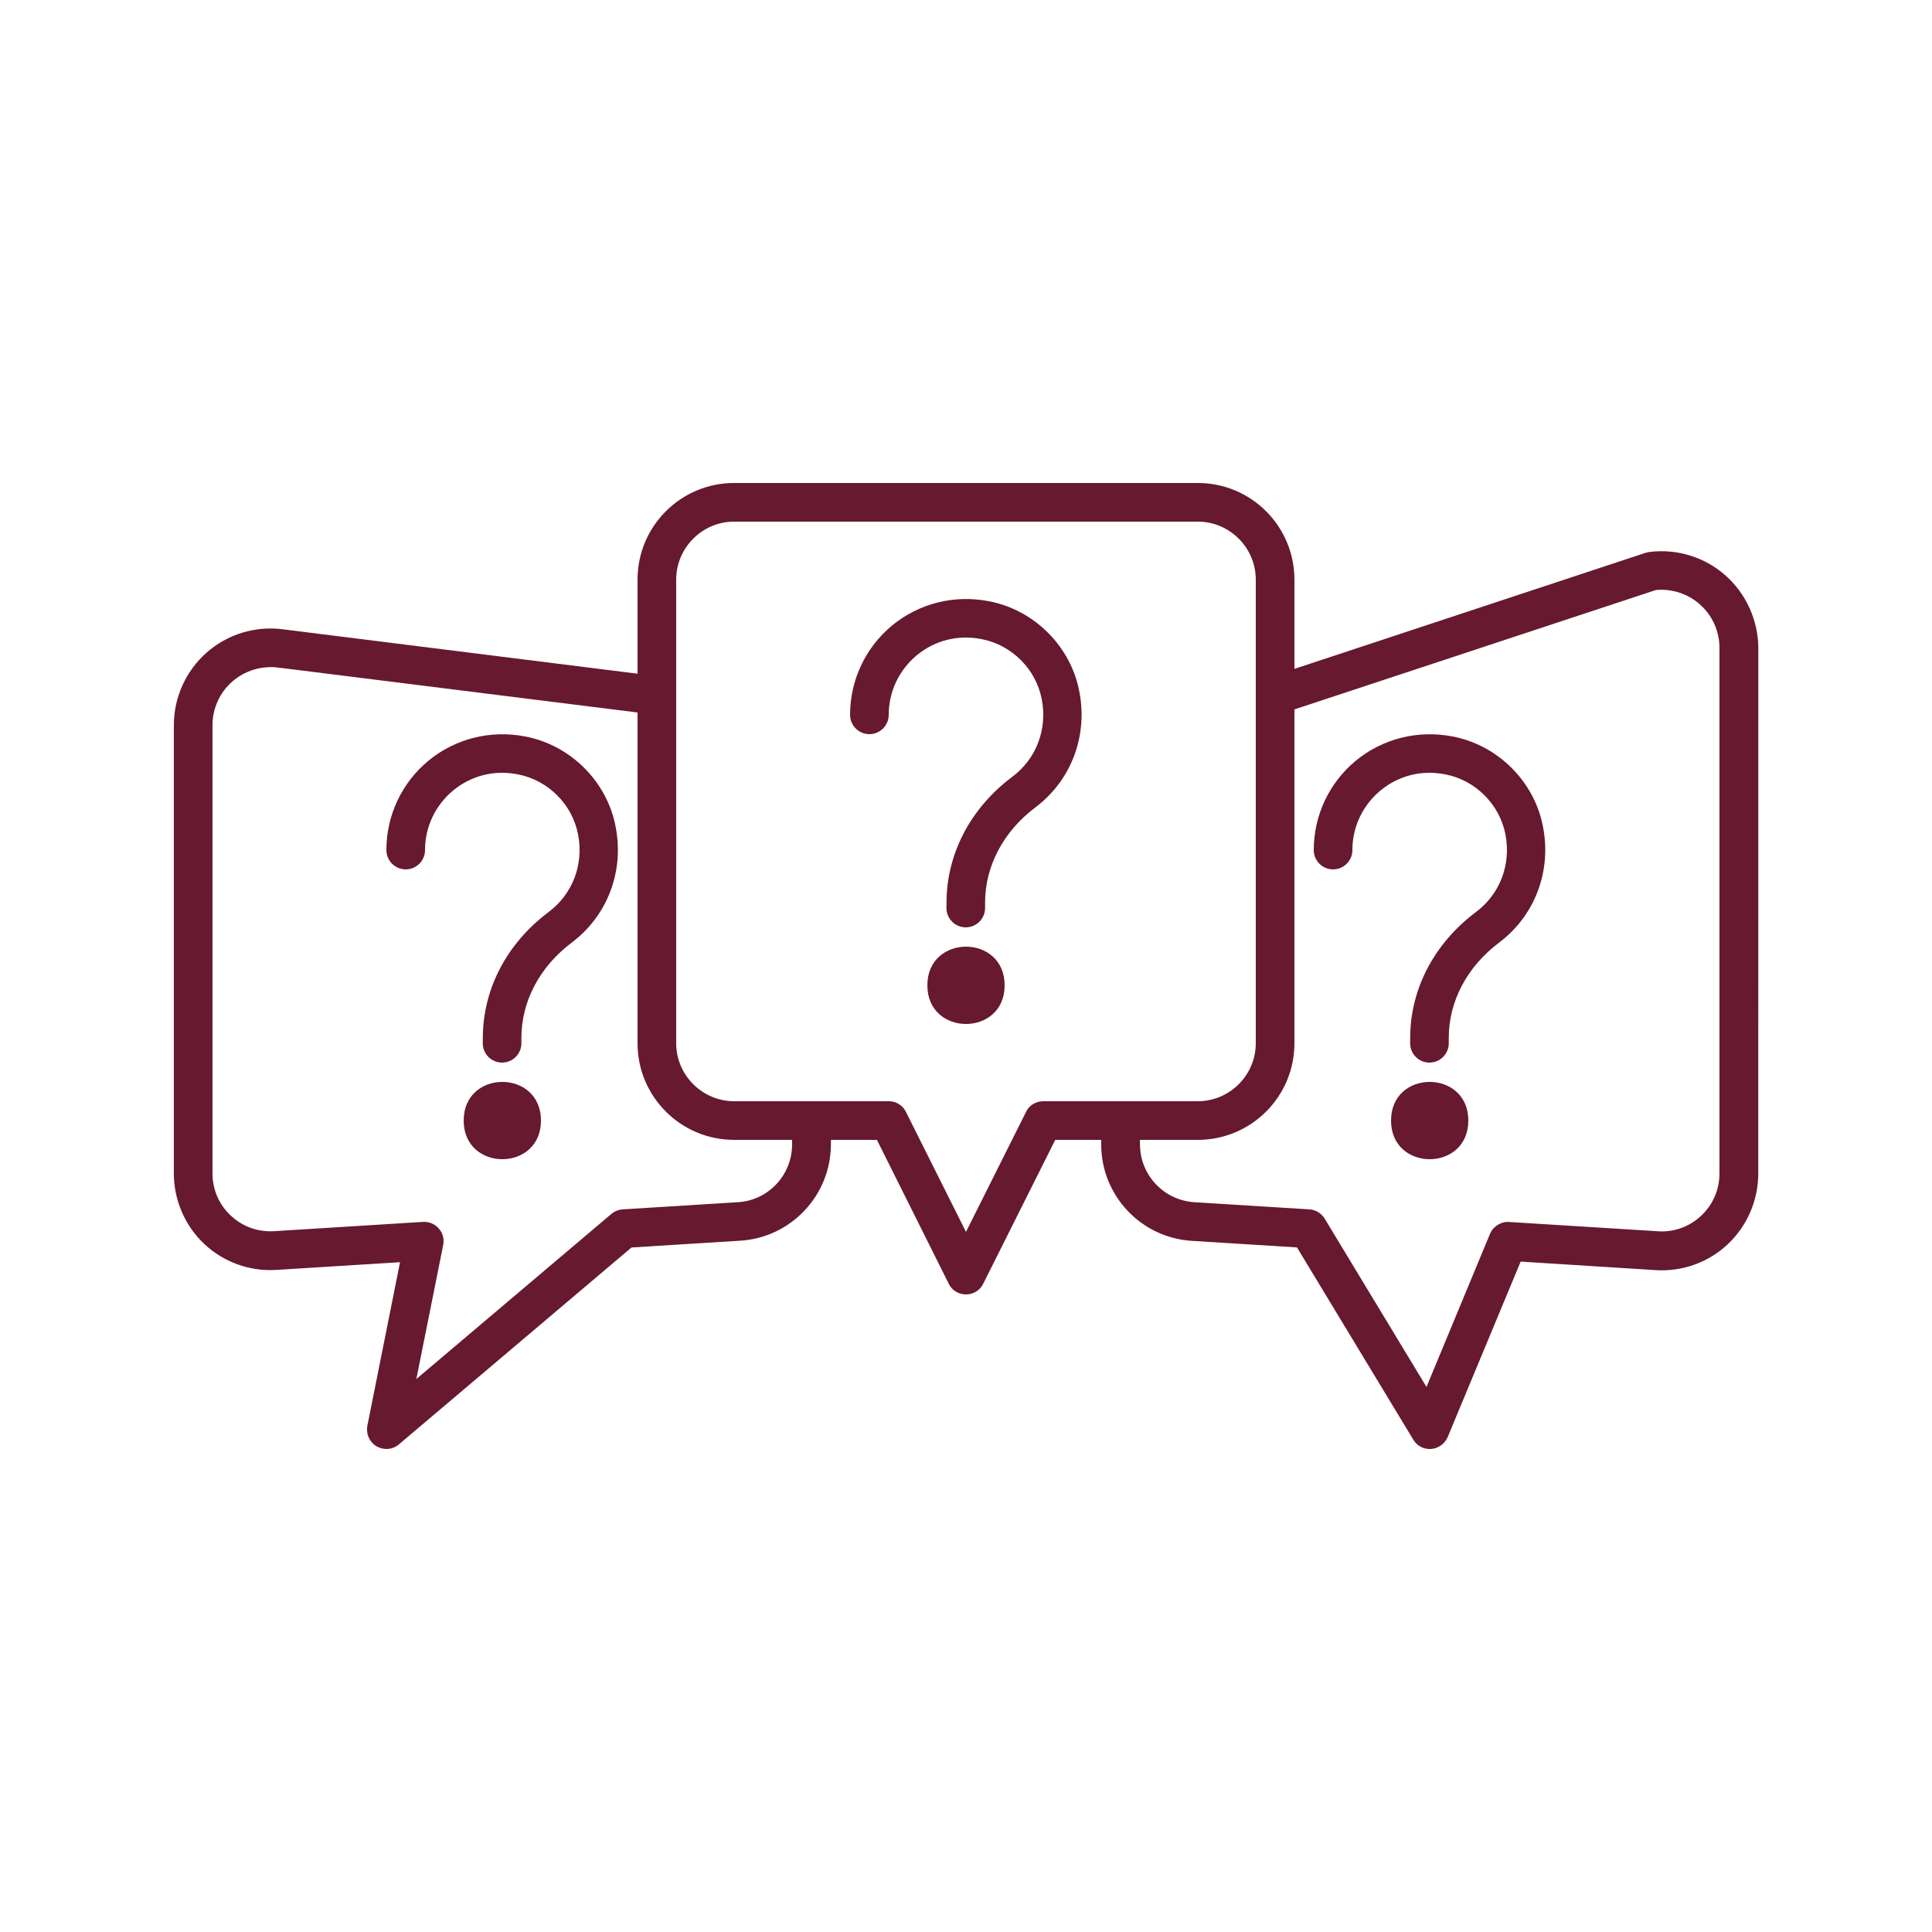
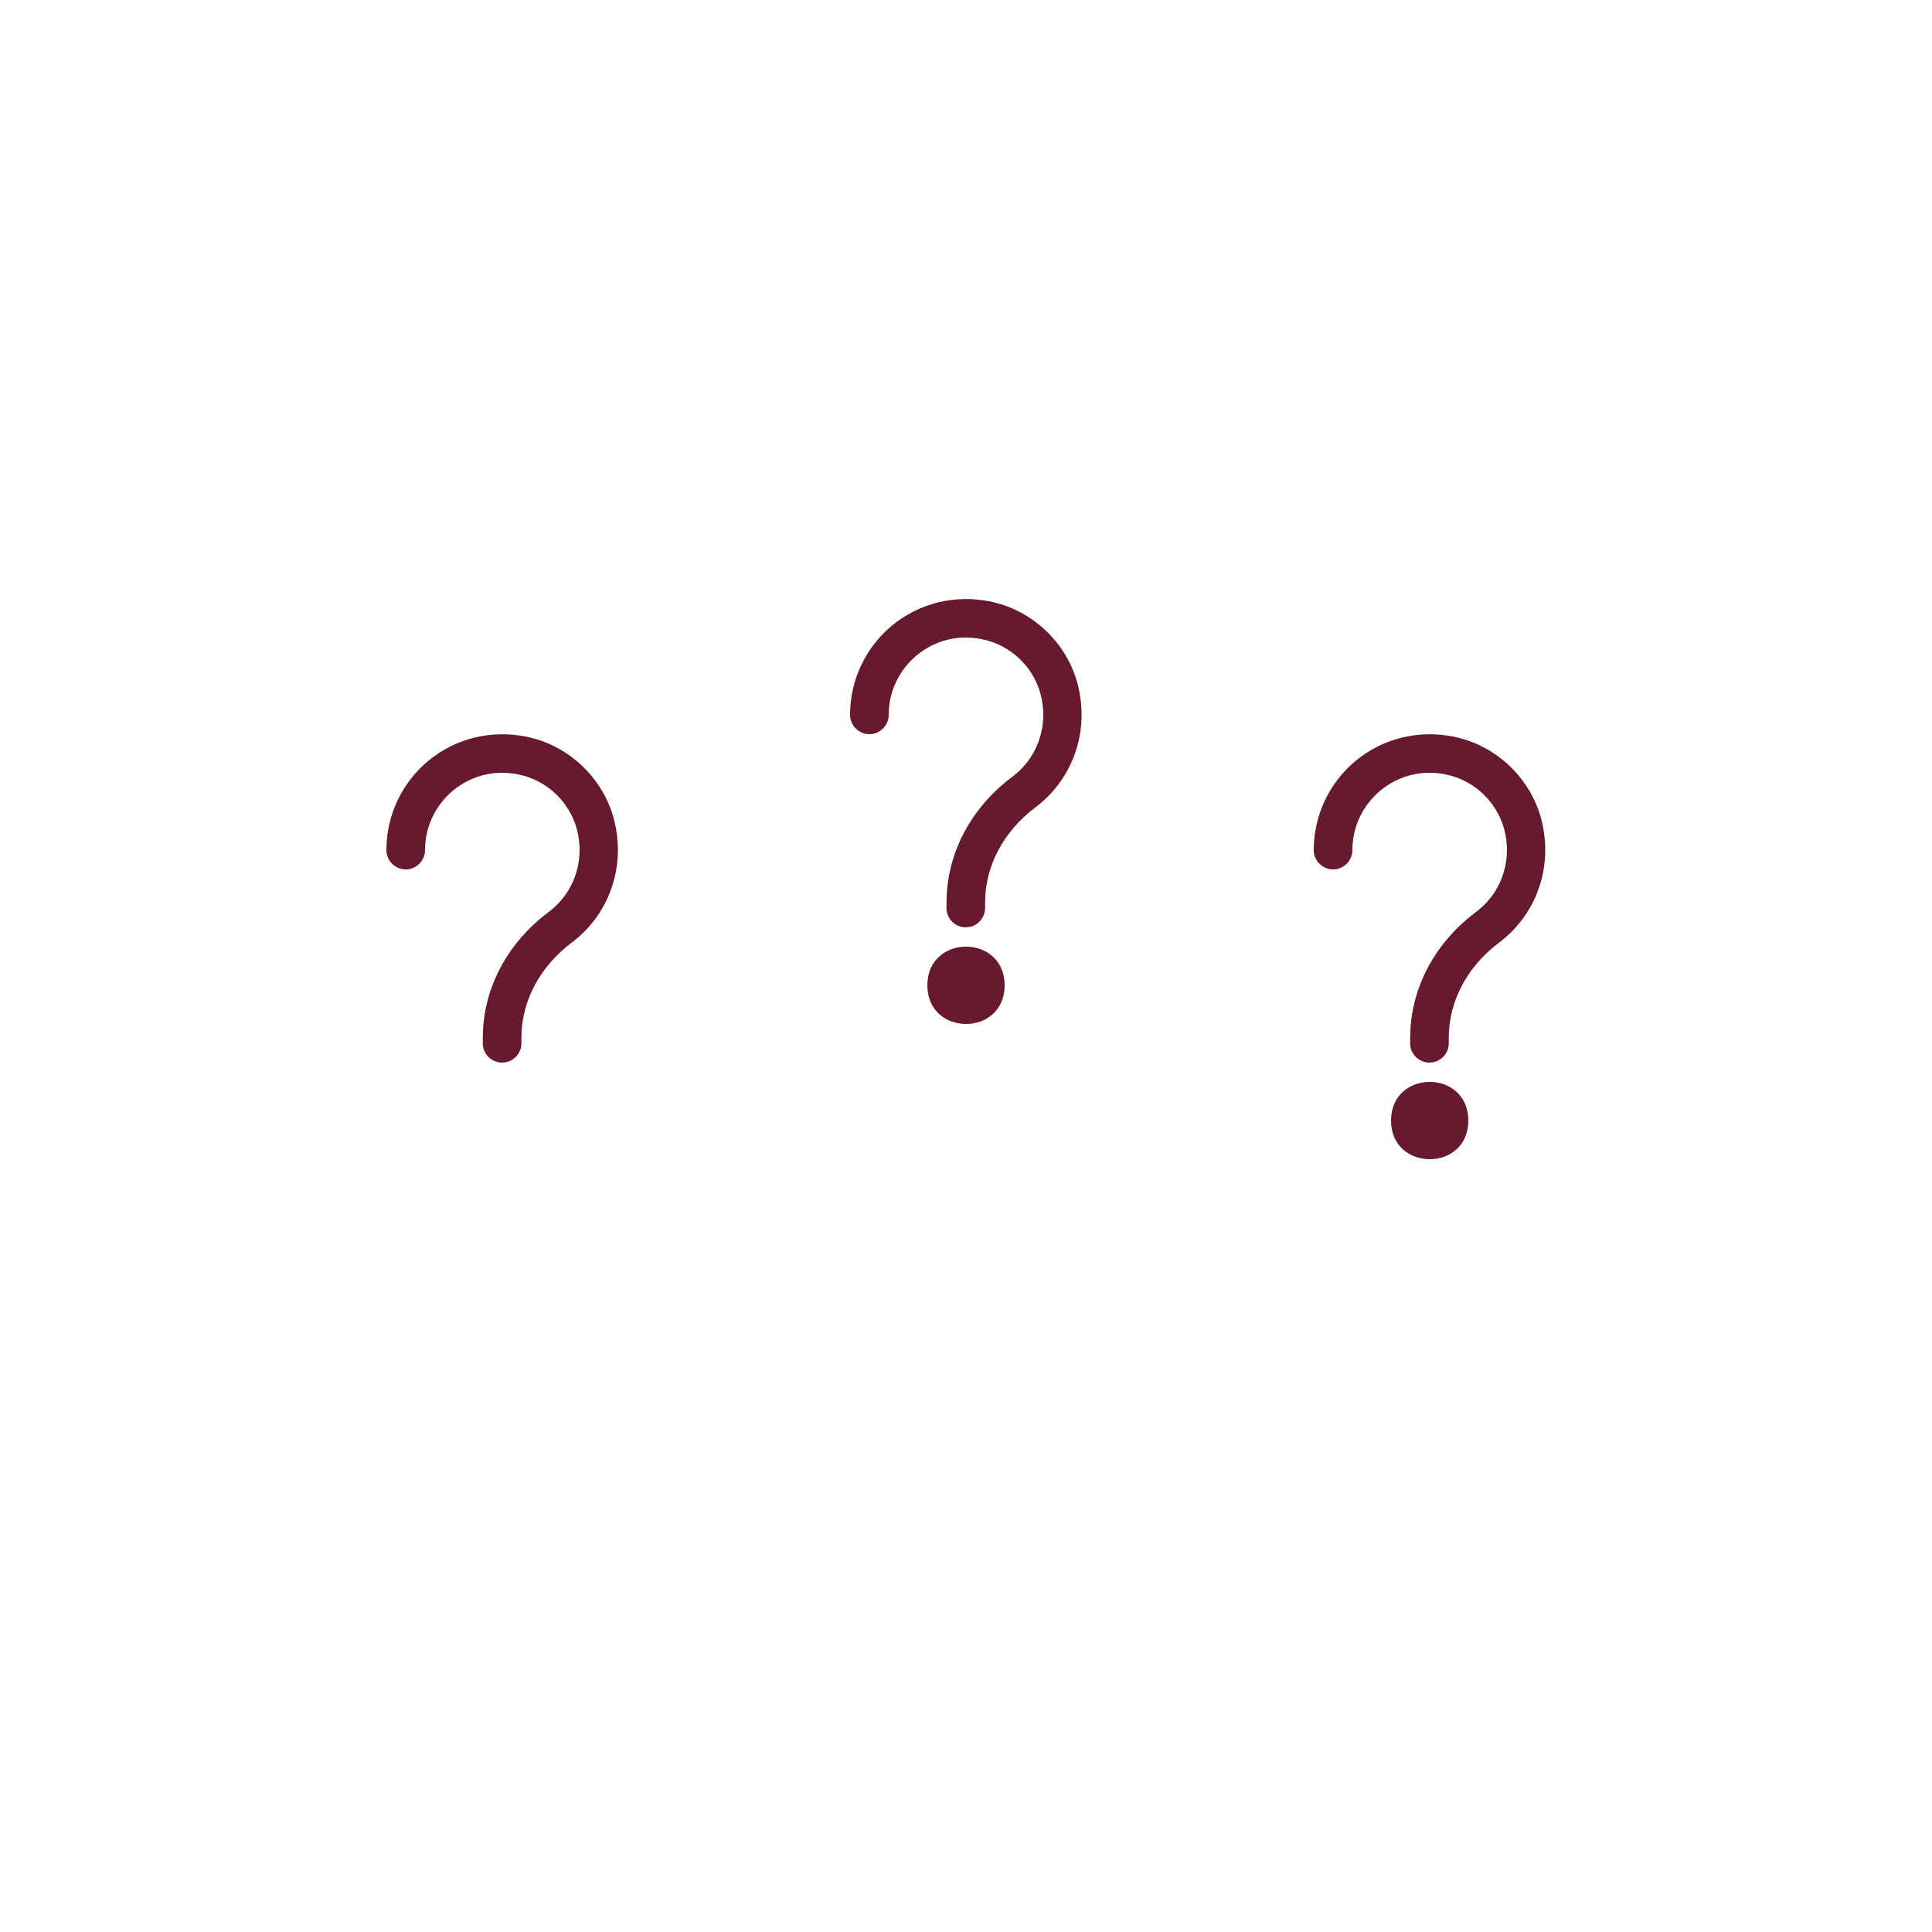
<svg xmlns="http://www.w3.org/2000/svg" width="1200pt" height="1200pt" version="1.1" viewBox="0 0 1200 1200">
  <path d="m614.29 373.45c-21.609-4.219-43.453 1.312-60.141 15-16.547 13.688-26.156 33.938-26.156 55.547 0 6.609 5.391 12 12 12s12-5.391 12-12c0-14.391 6.375-27.844 17.531-37.078 11.297-9.234 25.547-12.844 40.219-9.938 18.703 3.609 33.703 18.609 37.312 37.312 3.609 18.609-3.375 37.078-18.375 48.234-25.922 19.453-40.781 47.859-40.781 78.141l-0.047 3.328c0 6.609 5.391 12 12 12s12-5.391 12-12v-3.469c0-22.547 11.391-44.062 31.078-58.922 22.312-16.688 32.859-44.297 27.469-72-5.25-28.078-27.938-50.766-56.109-56.156z" fill="#66192f" />
  <path d="m624 612c0 32.016-48 32.016-48 0s48-32.016 48 0" fill="#66192f" />
  <path d="m326.29 457.45c-21.609-4.219-43.453 1.312-60.141 15-16.547 13.688-26.156 33.938-26.156 55.547 0 6.609 5.391 12 12 12s12-5.391 12-12c0-14.391 6.375-27.844 17.531-37.078 11.297-9.234 25.547-12.844 40.219-9.938 18.703 3.609 33.703 18.609 37.312 37.312 3.609 18.609-3.375 37.078-18.375 48.234-25.922 19.453-40.781 47.859-40.781 78.141l-0.047 3.328c0 6.609 5.391 12 12 12s12-5.391 12-12v-3.469c0-22.547 11.391-44.062 31.078-58.922 22.312-16.688 32.859-44.297 27.469-72-5.25-28.078-27.938-50.766-56.109-56.156z" fill="#66192f" />
-   <path d="m336 696c0 32.016-48 32.016-48 0s48-32.016 48 0" fill="#66192f" />
-   <path d="m1071.7 357.37c-12.938-11.391-30.141-16.688-47.156-14.531-0.703 0.141-1.547 0.234-2.297 0.469l-218.26 72.141v-55.453c0-33.141-26.859-60-60-60h-288c-33.141 0-60 26.859-60 60v58.453l-220.55-27.609c-17.062-2.156-34.219 3.141-47.156 14.531-12.844 11.391-20.297 27.844-20.297 45v278.53c0 16.547 6.938 32.531 18.938 43.781 12 11.297 28.312 17.156 44.766 16.078l76.781-4.781-20.297 101.62c-0.938 5.062 1.312 10.078 5.625 12.703 1.969 1.078 4.125 1.688 6.188 1.688 2.766 0 5.531-0.938 7.781-2.859l144.47-122.29 67.547-4.219c31.547-1.922 56.297-28.219 56.297-59.859l0.047-2.766h28.547l44.625 89.391c1.922 4.078 6.141 6.609 10.688 6.609s8.766-2.531 10.688-6.609l44.766-89.391h28.547v2.859c0 31.688 24.703 57.938 56.297 59.859l65.297 4.078 72.234 119.39c2.109 3.656 5.953 5.812 10.172 5.812h0.938c4.547-0.375 8.391-3.234 10.219-7.312l45.375-109.08 83.859 5.297c16.453 1.078 32.766-4.781 44.766-16.078s18.938-27.234 18.938-43.781l0.047-326.68c-0.141-17.156-7.594-33.609-20.438-45zm-579.71 353.48c0 18.938-14.766 34.781-33.703 35.859l-71.531 4.453c-2.531 0.141-5.062 1.219-6.938 2.766l-121.22 102.61 16.688-83.297c0.703-3.609-0.234-7.453-2.766-10.219-2.391-2.766-6-4.312-9.844-4.078l-92.391 5.766c-9.938 0.609-19.547-2.766-26.859-9.609-7.359-6.797-11.438-16.172-11.438-26.25v-278.48c0-10.312 4.453-20.156 12.234-27s18.141-9.938 28.312-8.766l223.45 27.938v205.45c0 33.141 26.859 60 60 60h36zm156-26.859c-4.547 0-8.766 2.531-10.688 6.609l-37.312 74.531-37.312-74.531c-1.922-4.078-6.141-6.609-10.688-6.609h-96c-19.781 0-36-16.219-36-36v-288c0-19.781 16.219-36 36-36h288c19.781 0 36 16.219 36 36v288c0 19.781-16.219 36-36 36zm420 44.859c0 10.078-4.078 19.453-11.391 26.297s-16.922 10.312-26.859 9.609l-92.391-5.766c-4.922-0.375-9.844 2.625-11.859 7.312l-39.469 95.156-63.234-104.53c-2.062-3.375-5.625-5.531-9.469-5.766l-71.531-4.453c-18.938-1.219-33.703-16.922-33.703-35.859l-0.094-2.859h36c33.141 0 60-26.859 60-60v-207.37l224.53-74.156c9.844-0.938 19.781 2.297 27.234 8.859 7.781 6.844 12.234 16.688 12.234 27z" fill="#66192f" />
  <path d="m902.29 457.45c-21.609-4.219-43.453 1.312-60.141 15-16.547 13.688-26.156 33.938-26.156 55.547 0 6.609 5.391 12 12 12s12-5.391 12-12c0-14.391 6.375-27.844 17.531-37.078 11.297-9.234 25.547-12.844 40.219-9.938 18.703 3.609 33.703 18.609 37.312 37.312 3.609 18.609-3.375 37.078-18.375 48.234-25.922 19.453-40.781 47.859-40.781 78.141l-0.047 3.328c0 6.609 5.391 12 12 12s12-5.391 12-12v-3.469c0-22.547 11.391-44.062 31.078-58.922 22.312-16.688 32.859-44.297 27.469-72-5.25-28.078-27.938-50.766-56.109-56.156z" fill="#66192f" />
  <path d="m912 696c0 32.016-48 32.016-48 0s48-32.016 48 0" fill="#66192f" />
</svg>